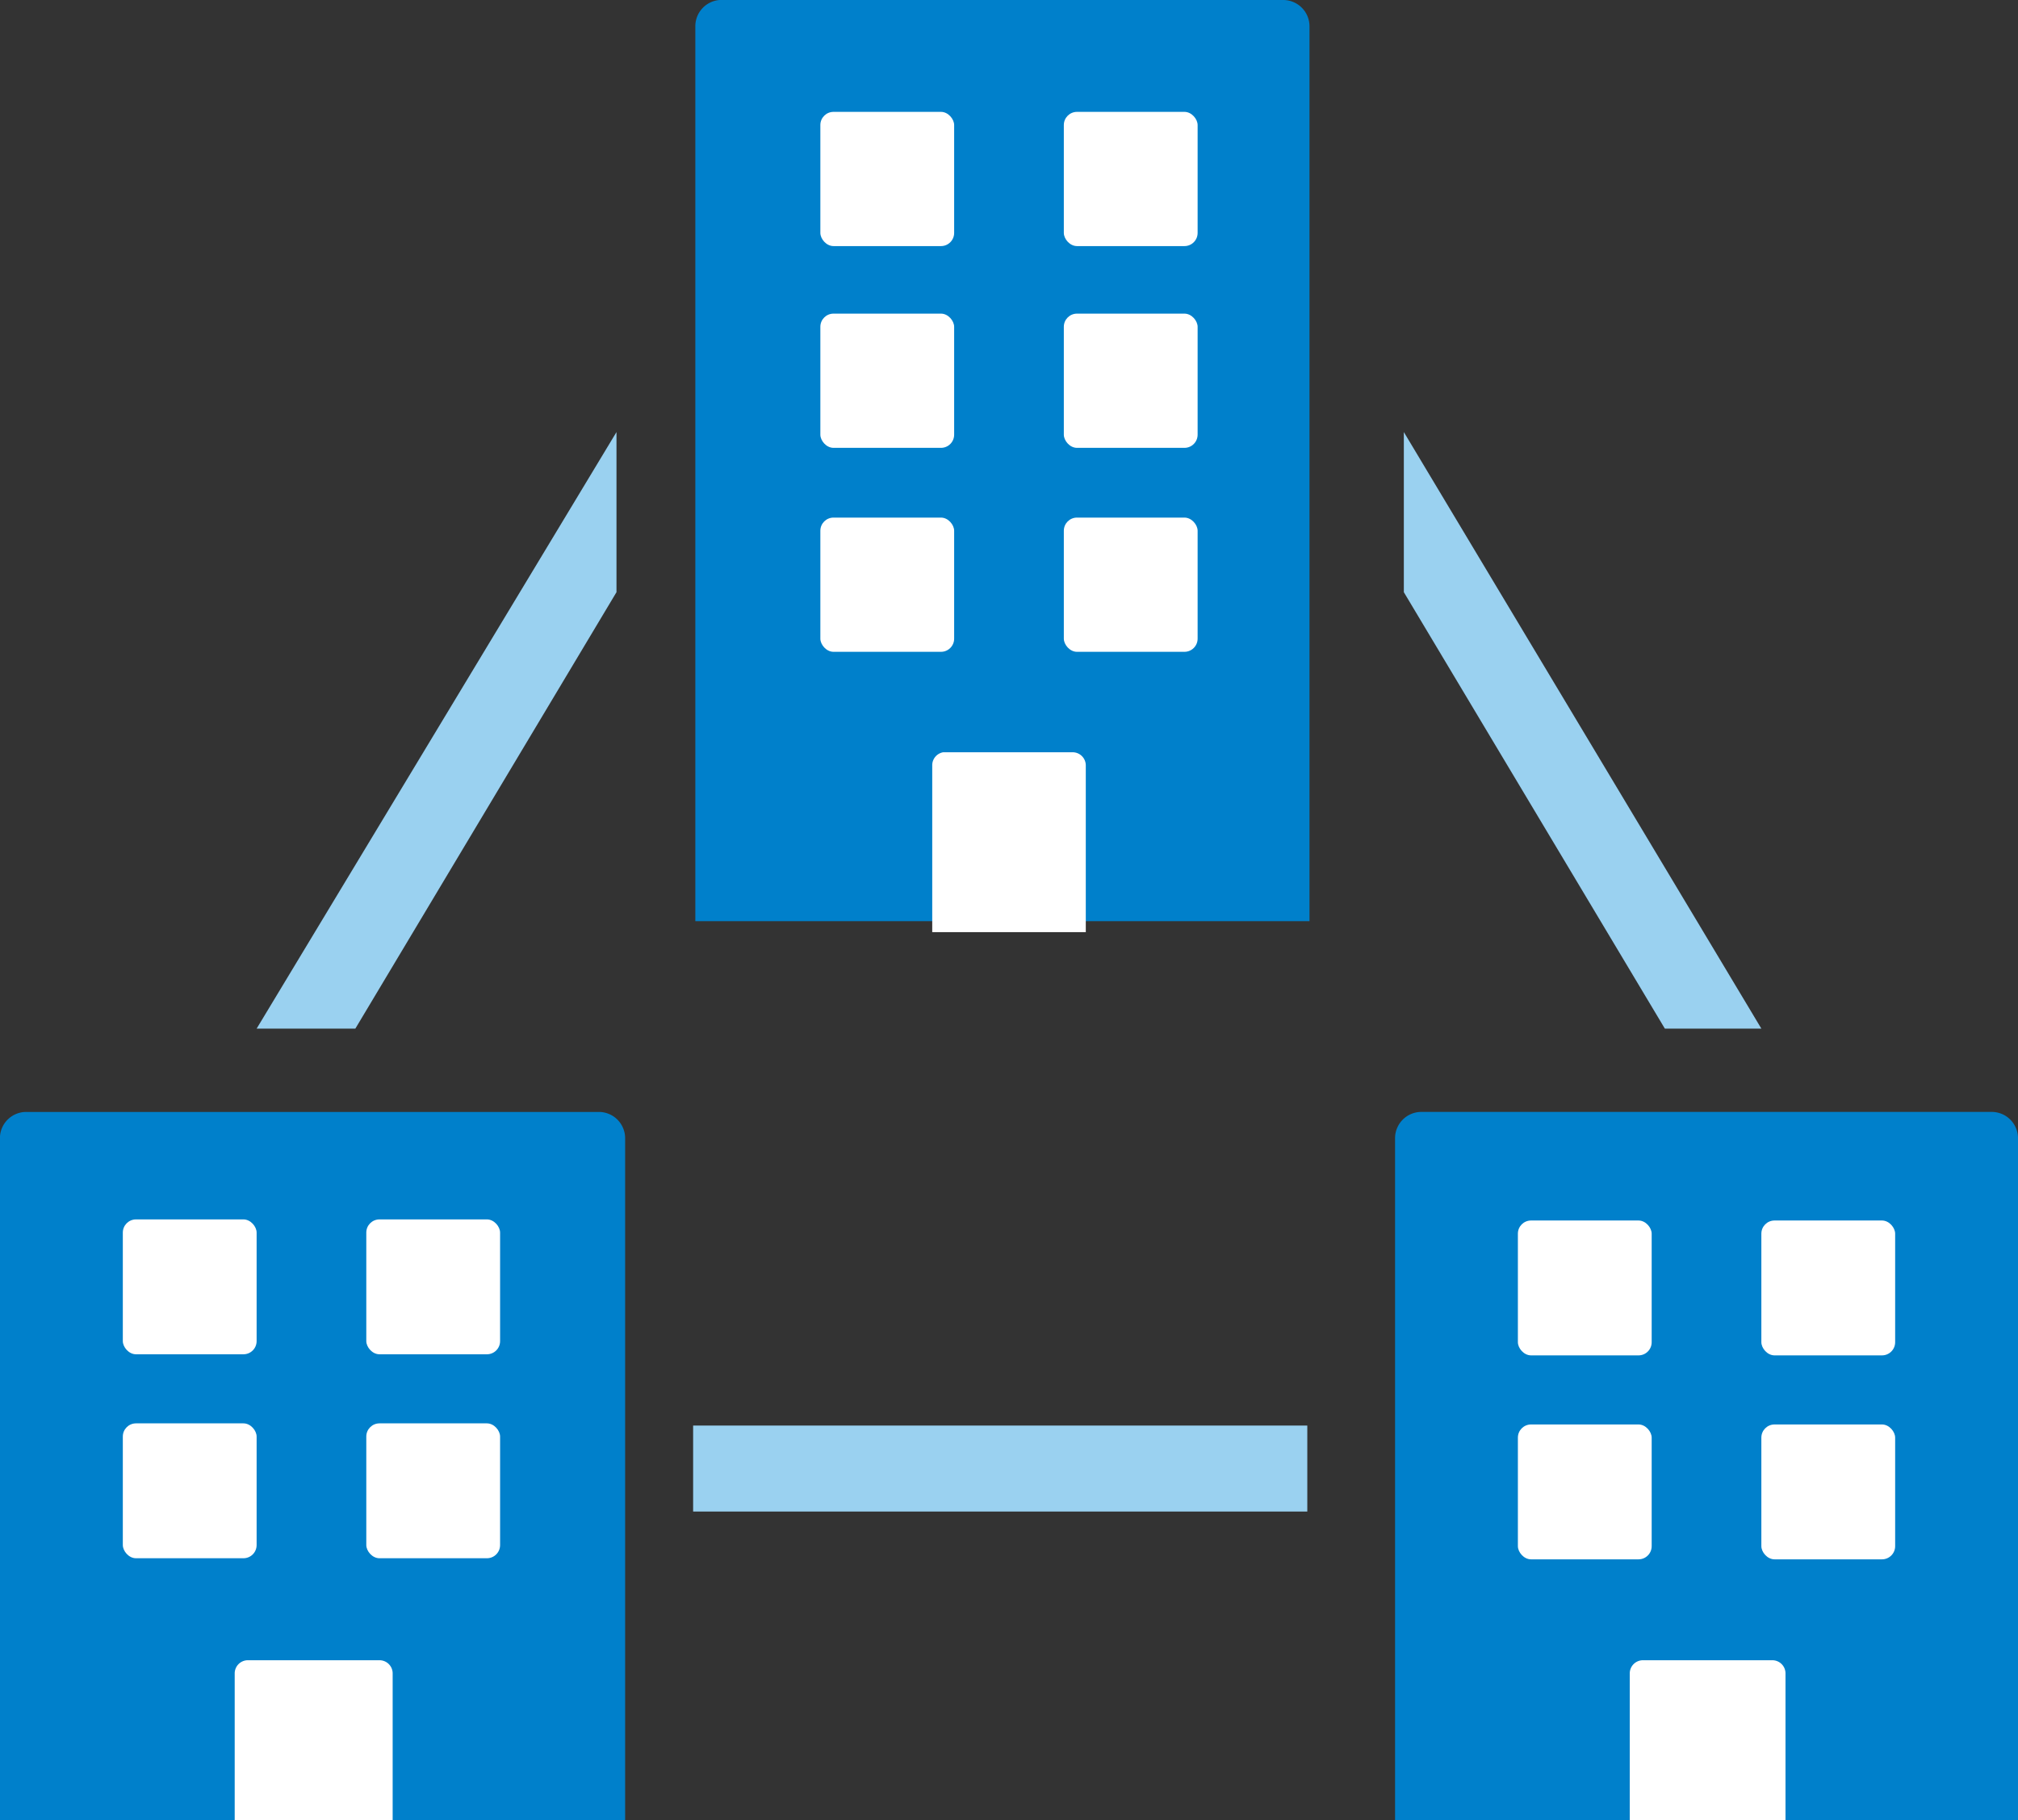
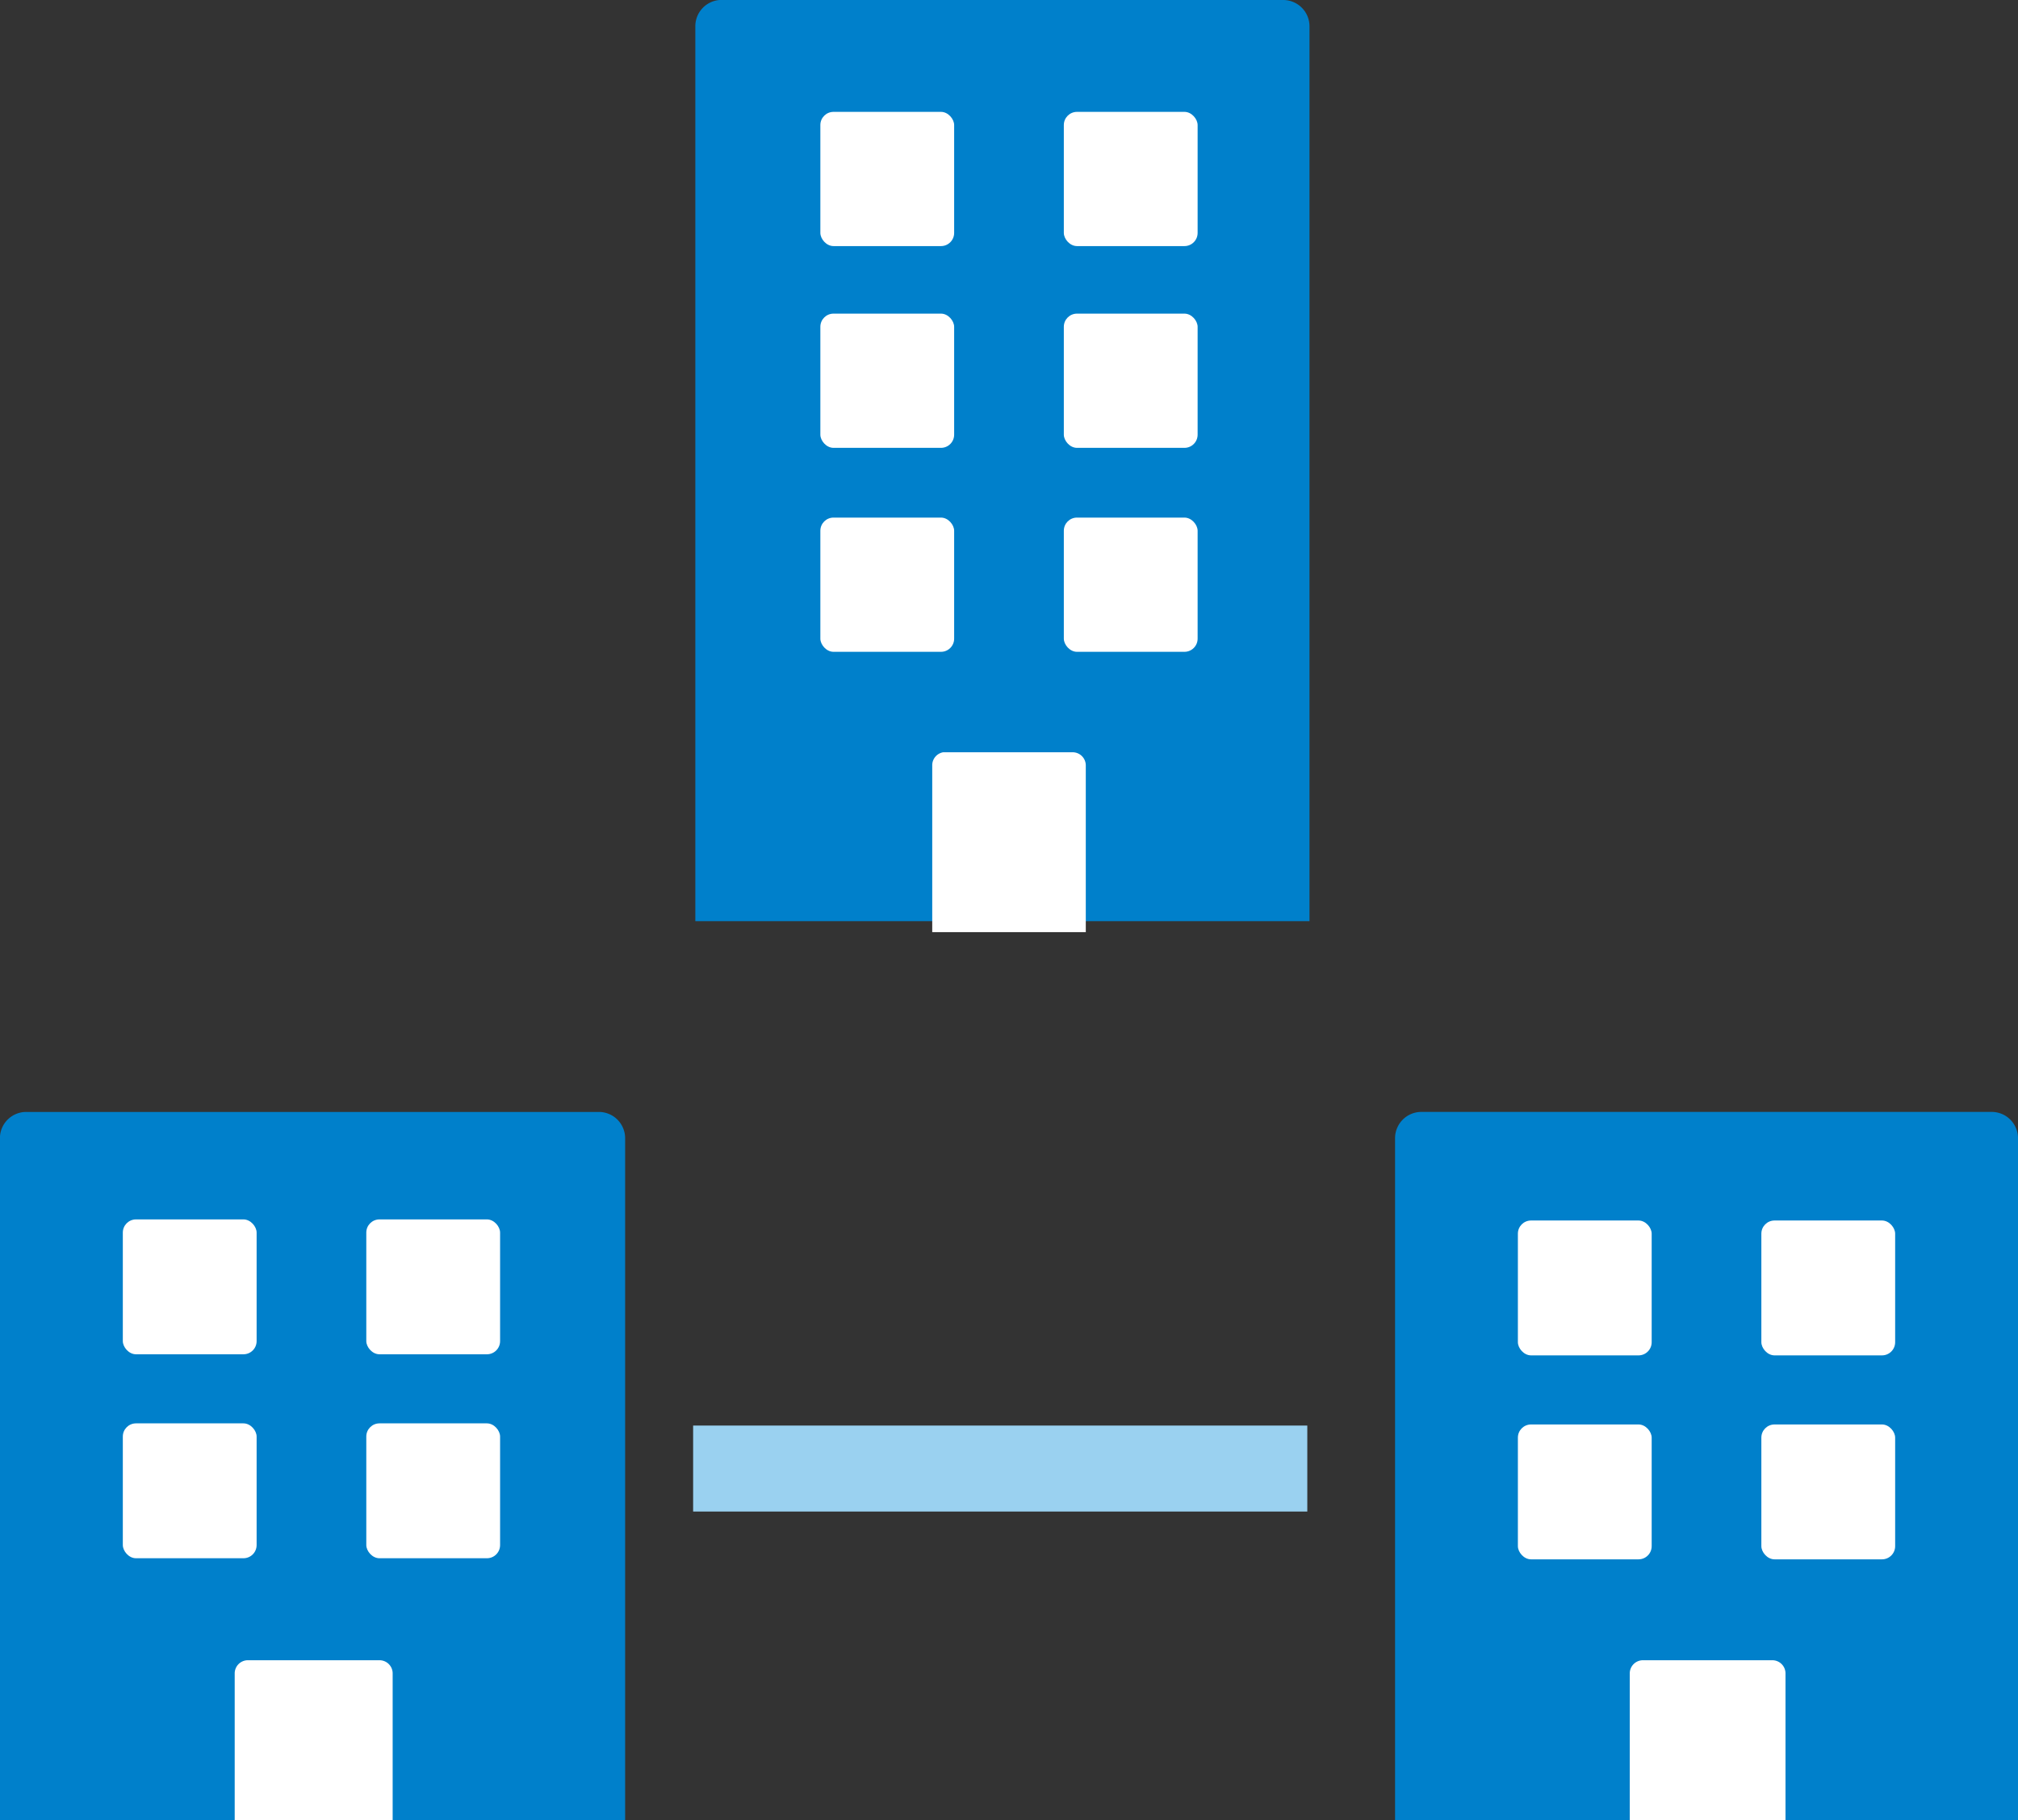
<svg xmlns="http://www.w3.org/2000/svg" width="80.754" height="72.854" viewBox="0 0 80.754 72.854">
  <rect x="0" y="0" width="80.754" height="72.854" fill="#333333" stroke="none" />
  <defs>
    <style>.a{fill:#0080cb;}.b{fill:#fff;}.c{fill:#9ad1f0;}</style>
  </defs>
  <g transform="translate(40.377 36.427)">
    <g transform="translate(-40.377 -36.427)">
      <path class="a" d="M38.866,6H61.424a1.053,1.053,0,0,1,1.053,1.053V42.866H37.9V7.053A1.053,1.053,0,0,1,38.866,6Z" transform="translate(-10.075 -6)" />
      <g transform="translate(32.828 4.477)">
        <rect class="b" width="5.354" height="5.372" rx="0.527" />
        <rect class="b" width="5.354" height="5.372" rx="0.527" transform="translate(9.743)" />
      </g>
      <g transform="translate(32.828 12.552)">
        <rect class="b" width="5.354" height="5.372" rx="0.527" />
        <rect class="b" width="5.354" height="5.372" rx="0.527" transform="translate(9.743)" />
      </g>
      <g transform="translate(32.828 20.715)">
        <rect class="b" width="5.354" height="5.372" rx="0.527" transform="translate(0 0)" />
        <rect class="b" width="5.354" height="5.372" rx="0.527" transform="translate(9.743 0)" />
      </g>
      <path class="b" d="M49.139,40.3h5.179a.527.527,0,0,1,.527.527V47.5H48.7V40.827a.527.527,0,0,1,.439-.527Z" transform="translate(-11.395 -10.193)" />
-       <path class="c" d="M21.85,49.575H17.9L32.3,25.7v6.408Z" transform="translate(-7.63 -8.408)" />
-       <path class="c" d="M80.645,49.575h3.862L70.2,25.7v6.408Z" transform="translate(-14.023 -8.408)" />
      <g transform="translate(0 44.502)">
        <path class="a" d="M7.253,56.7h22.91a1.053,1.053,0,0,1,1.053,1.053v27.3H6.2V57.666A1.053,1.053,0,0,1,7.253,56.7Z" transform="translate(-6.2 -56.7)" />
        <g transform="translate(4.915 4.301)">
          <rect class="b" width="5.354" height="5.398" rx="0.527" />
          <rect class="b" width="5.354" height="5.398" rx="0.527" transform="translate(9.743)" />
        </g>
        <g transform="translate(4.915 12.464)">
          <rect class="b" width="5.354" height="5.398" rx="0.527" />
          <rect class="b" width="5.354" height="5.398" rx="0.527" transform="translate(9.743)" />
        </g>
        <path class="b" d="M17.427,81.7h5.267a.527.527,0,0,1,.527.527v5.881H16.9V82.227a.527.527,0,0,1,.527-.527Z" transform="translate(-7.508 -59.756)" />
      </g>
      <g transform="translate(55.826 44.502)">
        <path class="a" d="M0,0H24.928V27.3a1.053,1.053,0,0,1-1.053,1.053H1.053A1.053,1.053,0,0,1,0,27.3Z" transform="translate(24.928 28.352) rotate(180)" />
        <g transform="translate(4.915 4.345)">
          <rect class="b" width="5.354" height="5.398" rx="0.527" transform="translate(15.097 5.398) rotate(180)" />
          <rect class="b" width="5.354" height="5.398" rx="0.527" transform="translate(5.354 5.398) rotate(180)" />
        </g>
        <g transform="translate(4.915 12.508)">
          <rect class="b" width="5.354" height="5.398" rx="0.527" transform="translate(15.097 5.398) rotate(180)" />
          <rect class="b" width="5.354" height="5.398" rx="0.527" transform="translate(5.354 5.398) rotate(180)" />
        </g>
        <path class="b" d="M0,0H6.232V5.881a.527.527,0,0,1-.527.527H.527A.527.527,0,0,1,0,5.881Z" transform="translate(15.624 28.352) rotate(180)" />
      </g>
      <rect class="c" width="24.577" height="3.441" transform="translate(27.737 57.054)" />
    </g>
  </g>
</svg>